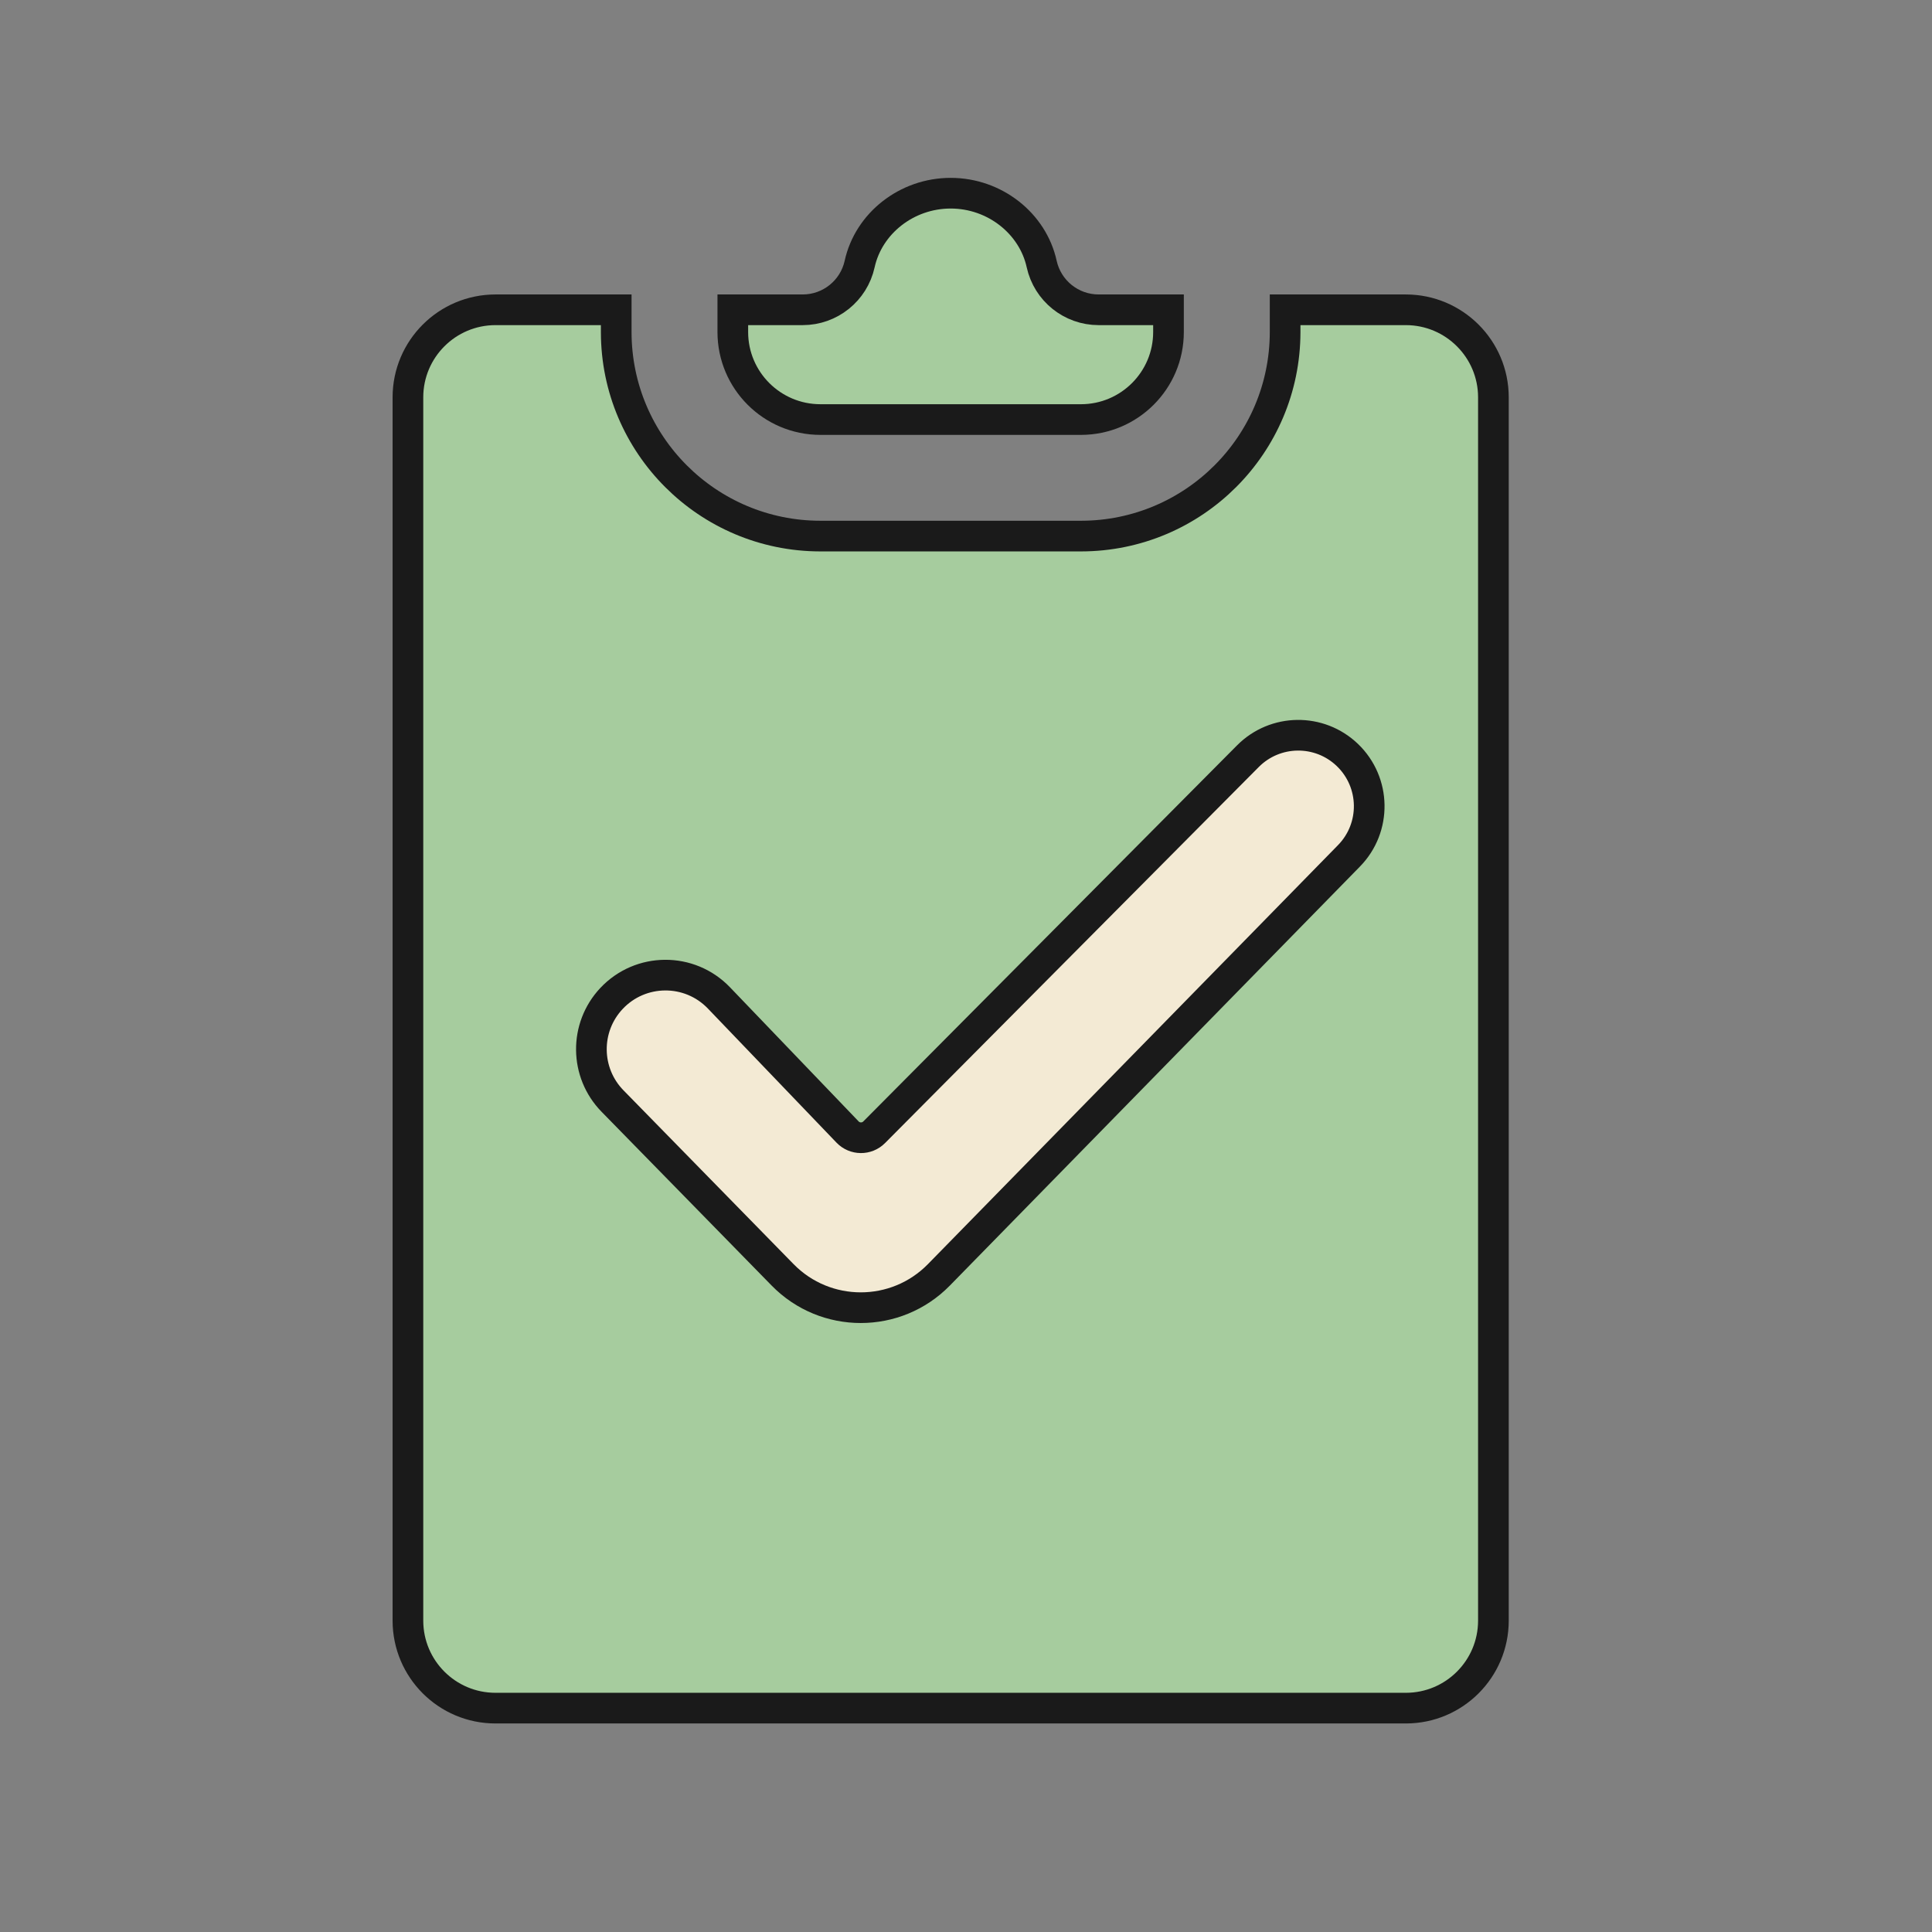
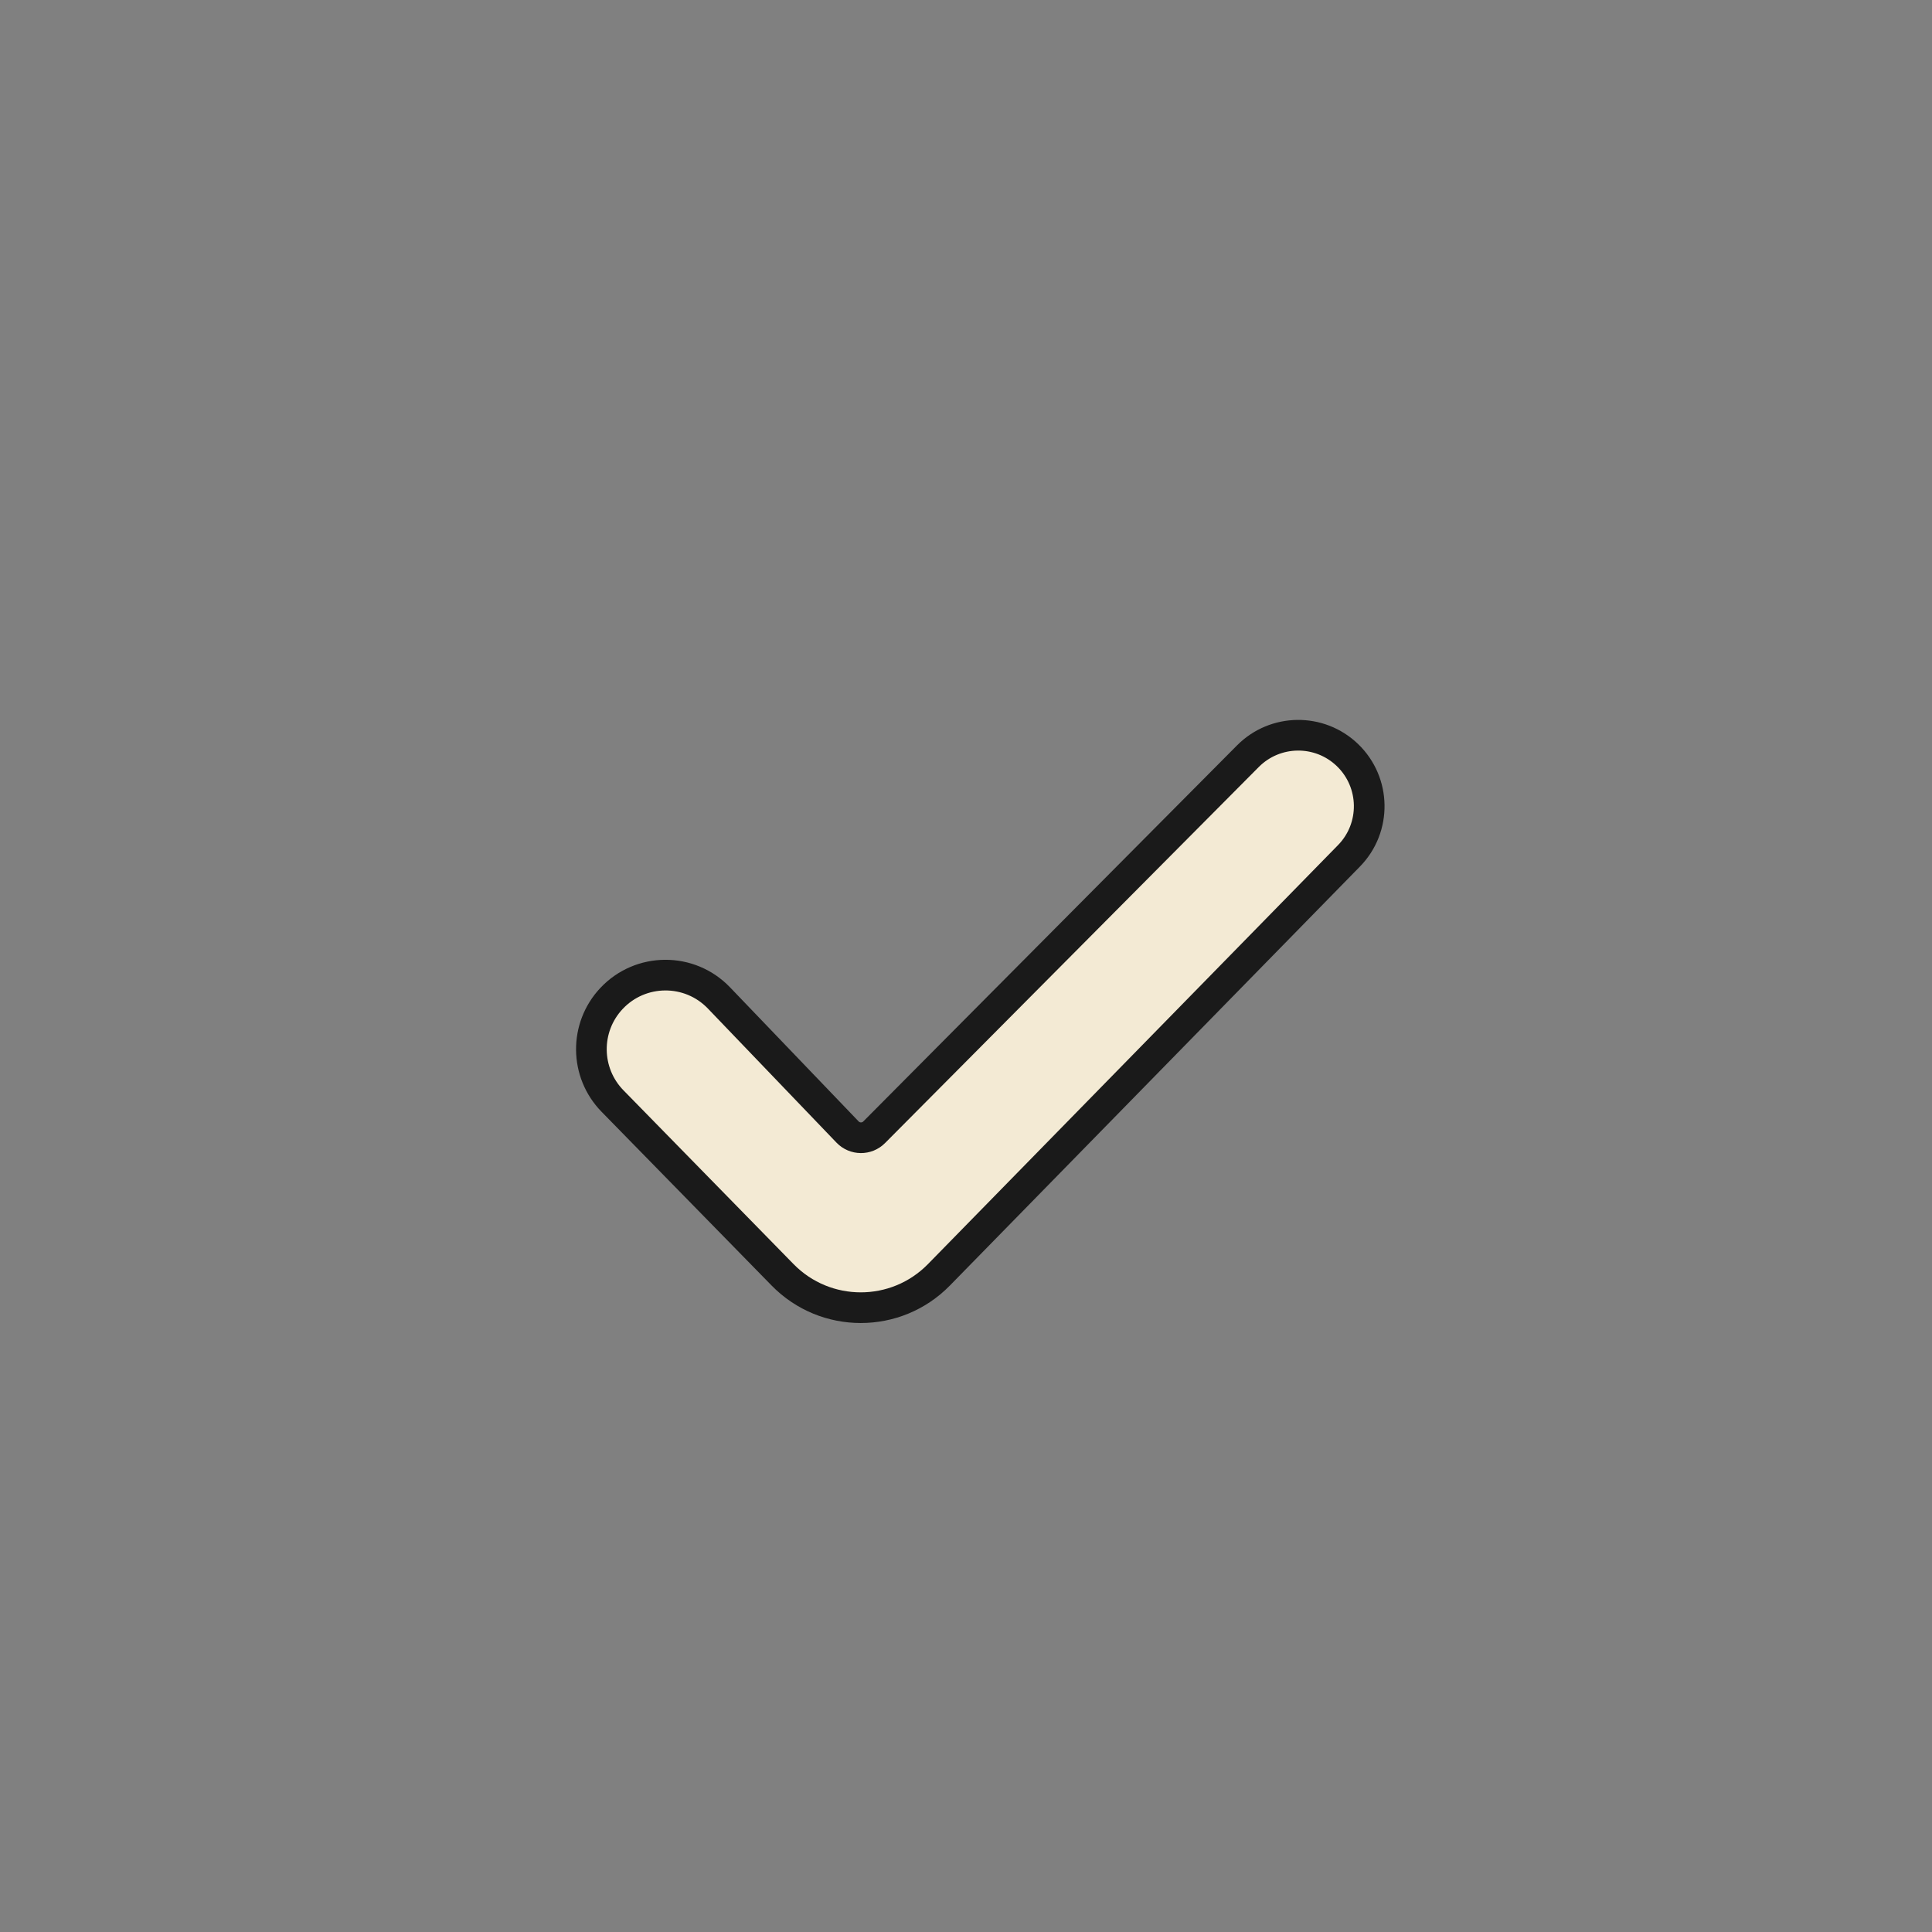
<svg xmlns="http://www.w3.org/2000/svg" width="63" height="63" viewBox="0 0 63 63" fill="none">
  <rect x="0" y="0" width="63" height="63" fill="#808080" stroke="none" />
-   <path d="M16.155 10.102L20.094 10.102V10.831V10.831C20.098 14.502 23.076 17.477 26.748 17.481H26.749H35.251H35.252C38.925 17.477 41.901 14.502 41.906 10.831V10.831V10.102L45.844 10.102C45.845 10.102 45.845 10.102 45.845 10.102C47.42 10.104 48.696 11.38 48.698 12.953V52.849C48.696 54.423 47.42 55.699 45.845 55.7H16.155C14.58 55.699 13.304 54.423 13.302 52.849C13.302 52.849 13.302 52.849 13.302 52.849V12.953C13.302 12.953 13.302 12.953 13.302 12.953C13.304 11.38 14.58 10.104 16.155 10.102C16.155 10.102 16.155 10.102 16.155 10.102ZM28.032 8.61L28.032 8.61C28.323 7.285 29.564 6.3 31 6.3C32.436 6.3 33.677 7.285 33.968 8.61C34.16 9.482 34.933 10.102 35.825 10.102H38.103V10.83C38.102 12.403 36.826 13.679 35.251 13.681H26.75C25.174 13.679 23.898 12.403 23.896 10.83V10.102H26.175C27.067 10.102 27.84 9.482 28.032 8.61Z" fill="#A6CC9E" stroke="#1A1A1A" />
  <path fill-rule="evenodd" clip-rule="evenodd" d="M43.937 24.62C44.865 25.512 44.888 26.989 43.988 27.908L30.616 41.571C29.218 42.999 26.918 42.999 25.52 41.571L19.974 35.904C19.069 34.979 19.053 33.505 19.938 32.561C20.885 31.551 22.486 31.542 23.444 32.541L27.637 36.913C27.873 37.16 28.266 37.163 28.506 36.921L40.693 24.658C41.583 23.763 43.026 23.746 43.937 24.62Z" fill="#F3EAD4" stroke="#1A1A1A" />
</svg>